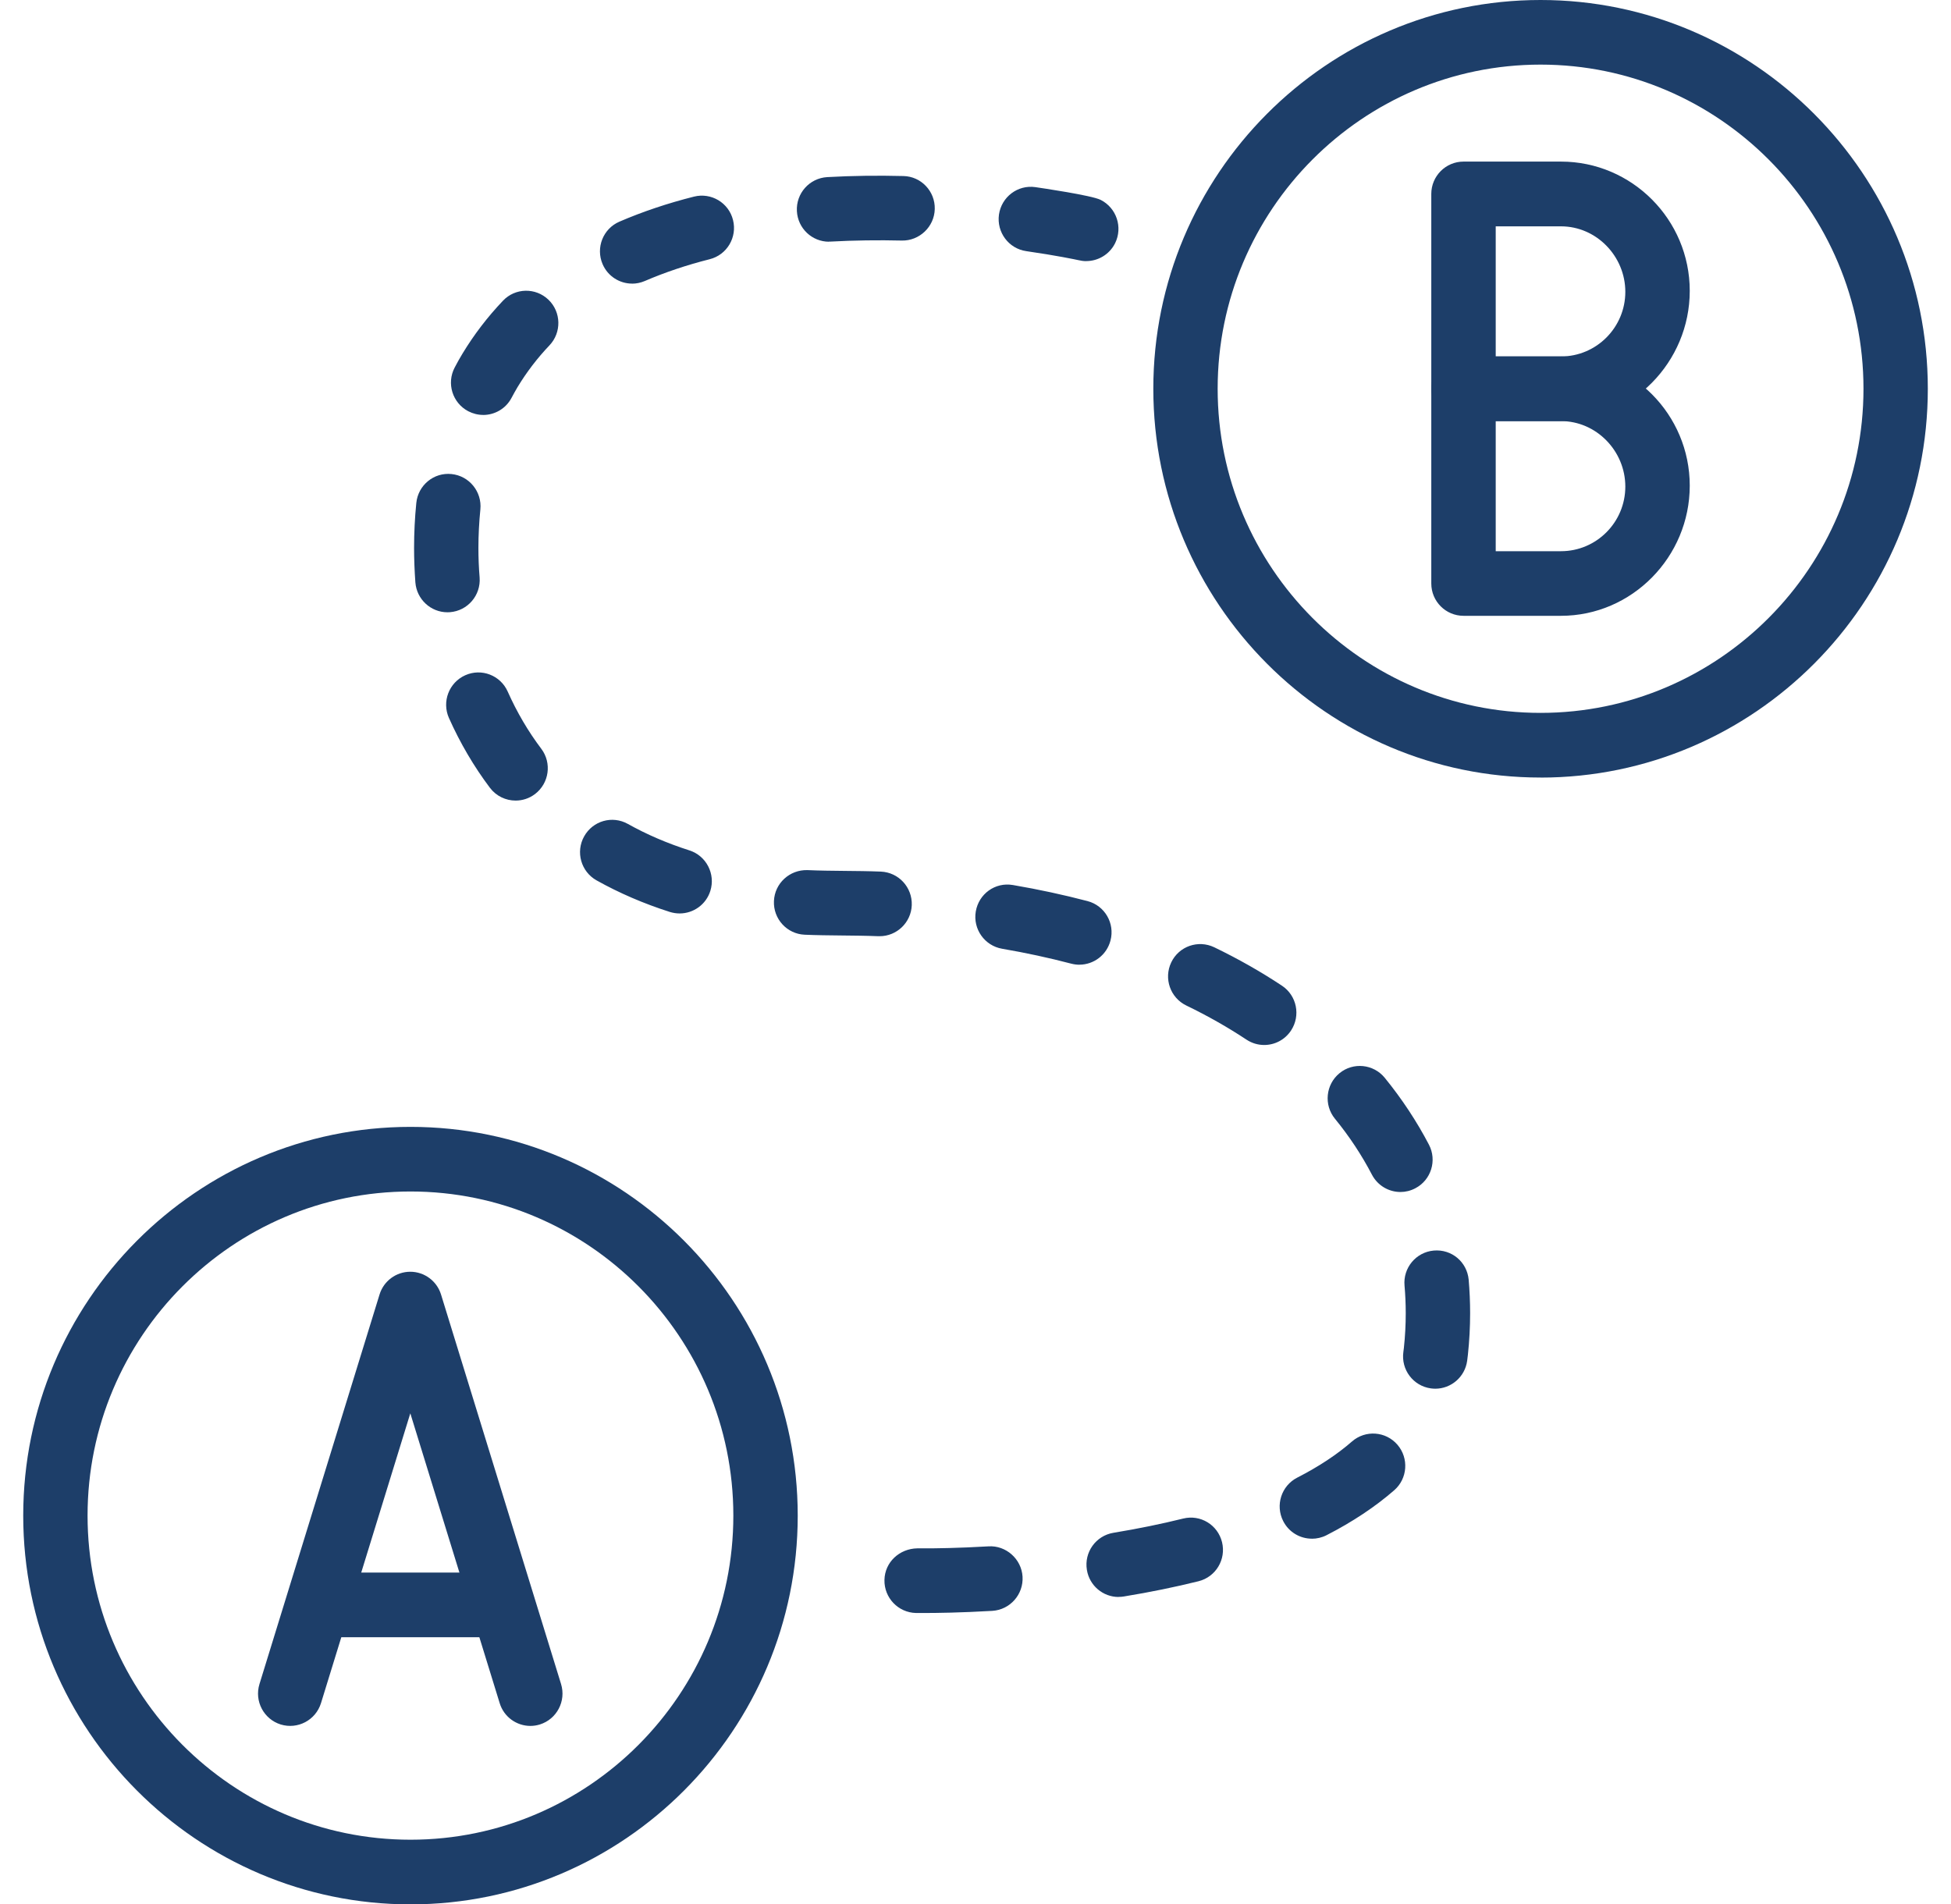
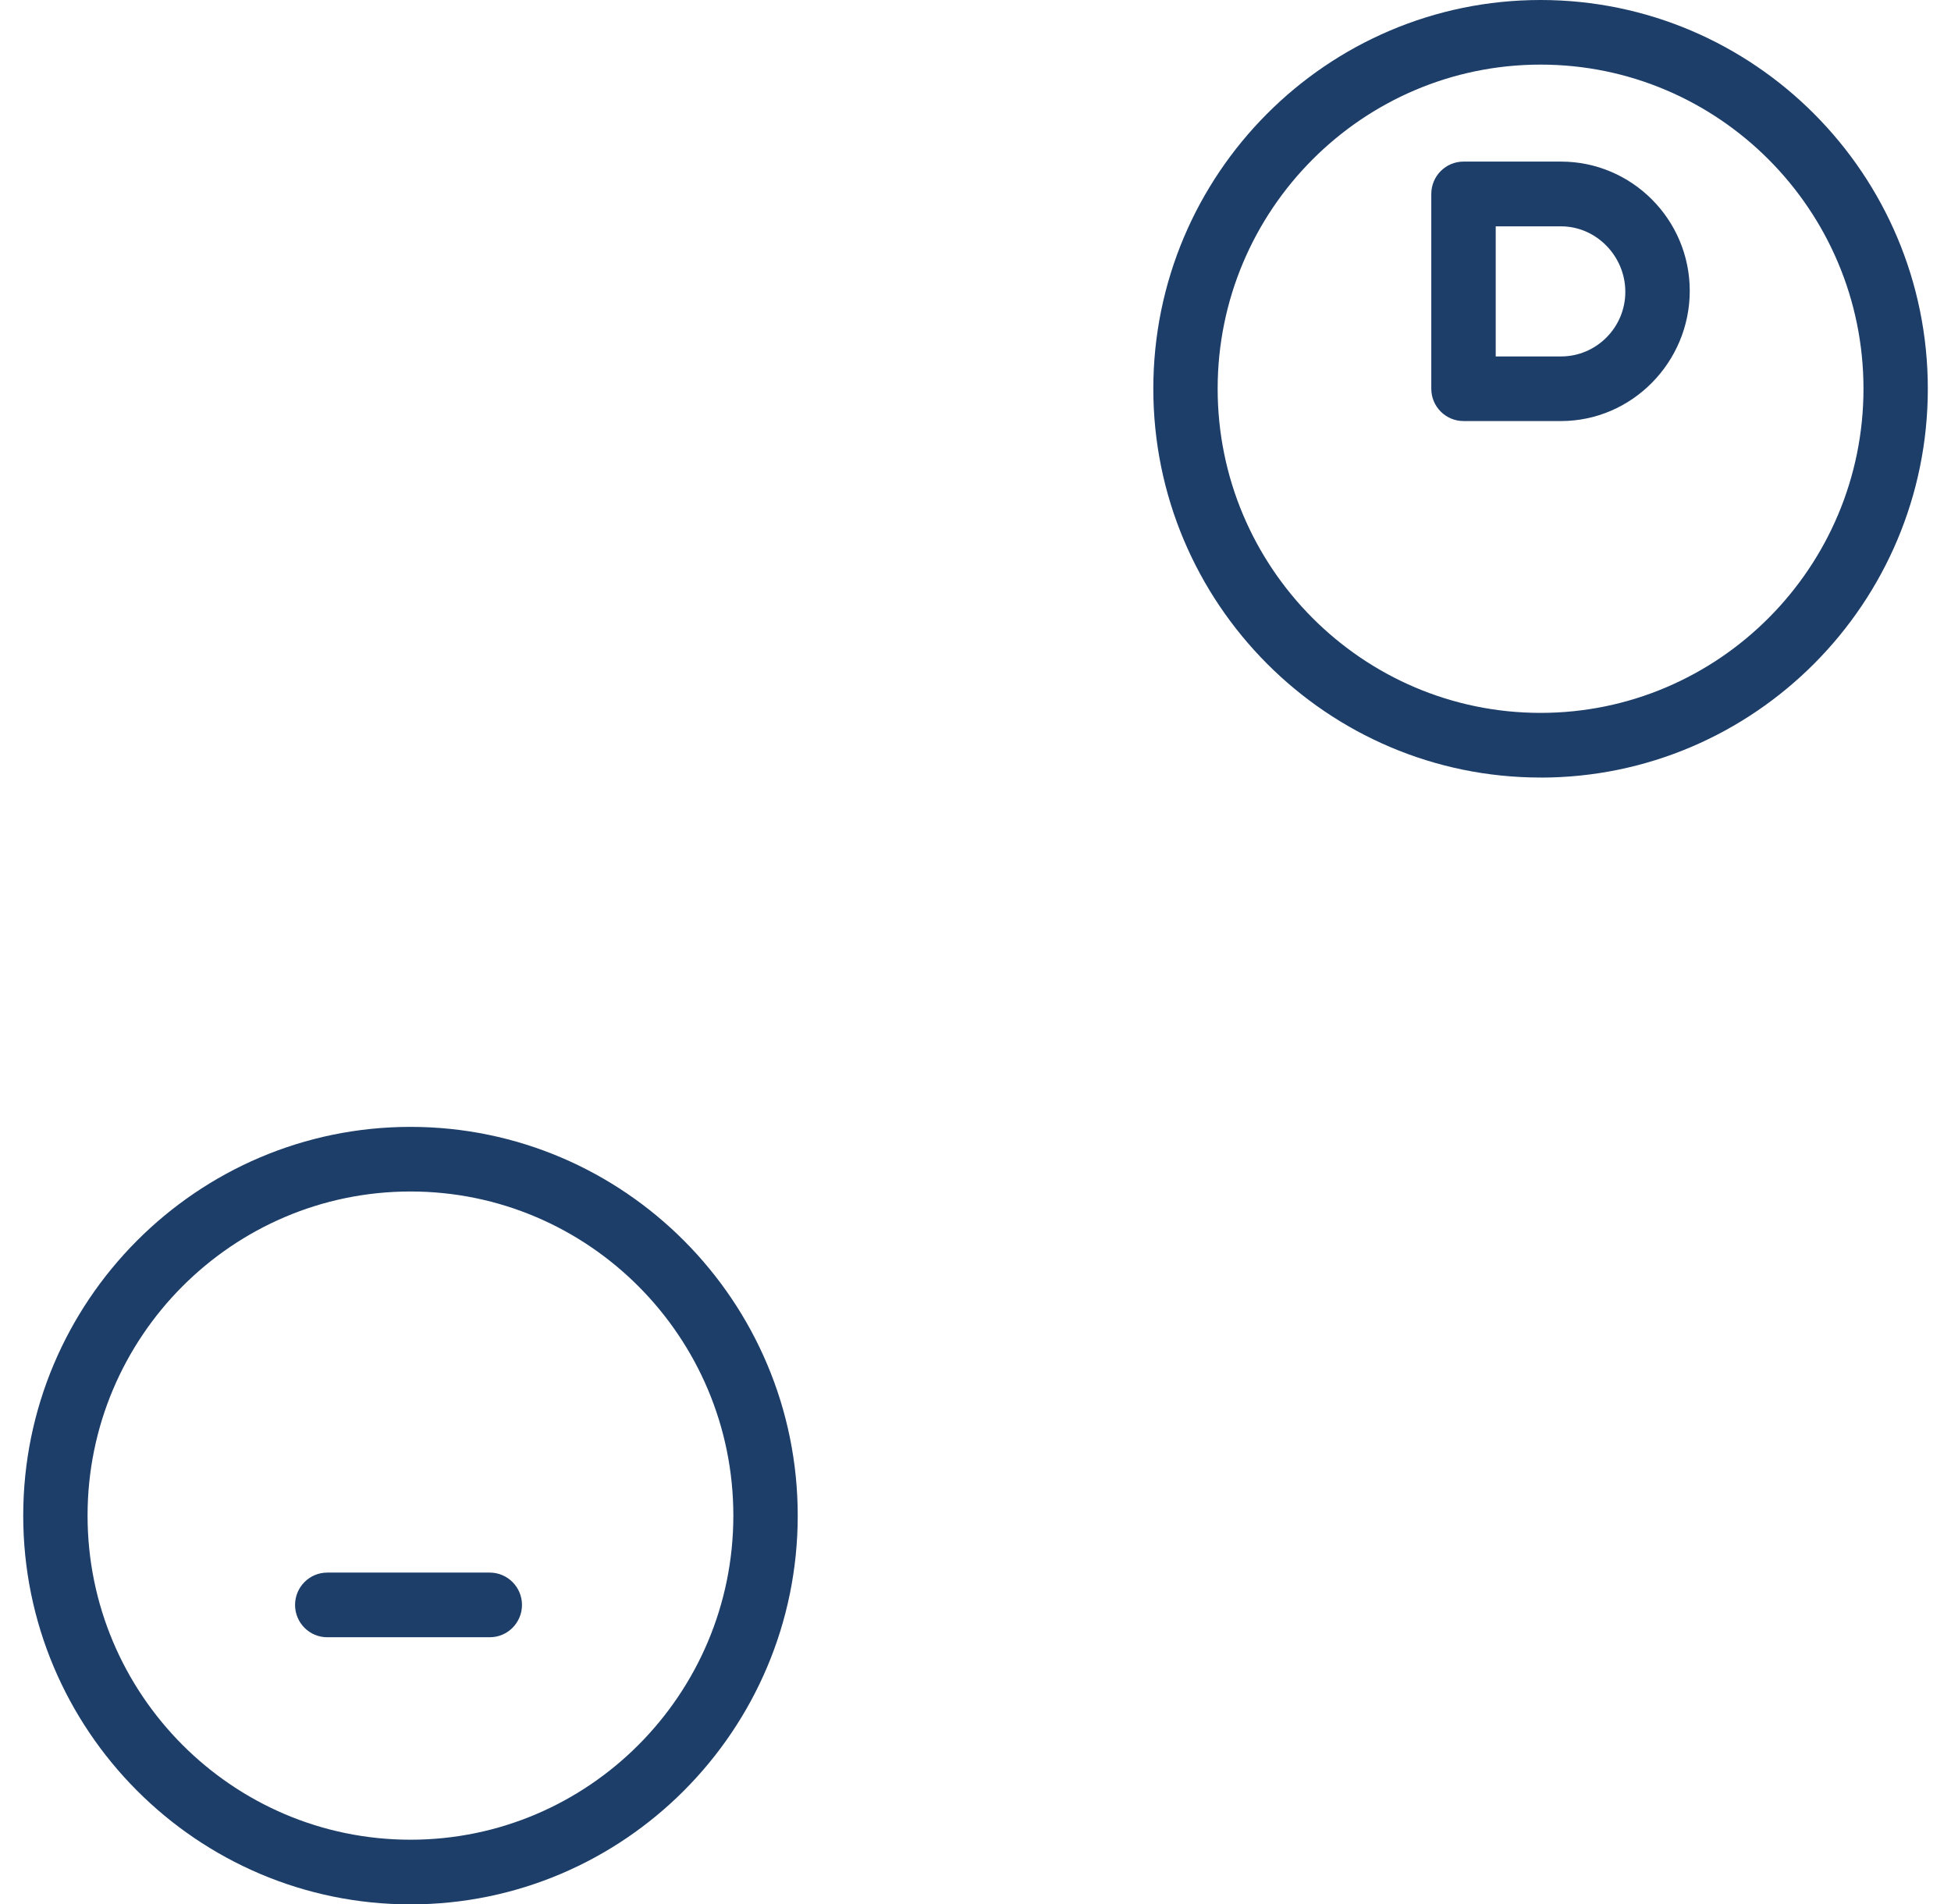
<svg xmlns="http://www.w3.org/2000/svg" width="42" height="41" viewBox="0 0 42 41" fill="none">
-   <path d="M11.418 37.158C11.123 37.158 10.848 36.967 10.757 36.668L8.833 30.428L6.91 36.668C6.796 37.035 6.408 37.239 6.043 37.127C5.678 37.013 5.472 36.624 5.586 36.256L8.171 27.869C8.26 27.579 8.528 27.38 8.832 27.38C9.136 27.38 9.404 27.579 9.494 27.869L12.078 36.256C12.191 36.623 11.987 37.013 11.621 37.127C11.553 37.148 11.484 37.158 11.416 37.158H11.418Z" fill="#1D3E69" />
  <path d="M10.543 35.249H7.045C6.662 35.249 6.352 34.938 6.352 34.553C6.352 34.169 6.662 33.857 7.045 33.857H10.543C10.926 33.857 11.237 34.169 11.237 34.553C11.237 34.938 10.926 35.249 10.543 35.249Z" fill="#1D3E69" />
  <path d="M8.837 41C4.24 41 0.5 37.246 0.5 32.631C0.5 28.016 4.24 24.261 8.837 24.261C13.433 24.261 17.173 28.015 17.173 32.631C17.173 37.247 13.433 41 8.837 41ZM8.837 25.652C5.005 25.652 1.885 28.782 1.885 32.63C1.885 36.478 5.004 39.608 8.837 39.608C12.67 39.608 15.787 36.478 15.787 32.63C15.787 28.782 12.669 25.652 8.837 25.652Z" fill="#1D3E69" />
  <path d="M33.604 9.065H31.506C31.123 9.065 30.812 8.753 30.812 8.369V4.175C30.812 3.791 31.123 3.479 31.506 3.479H33.604C35.131 3.479 36.376 4.728 36.376 6.262C36.376 7.797 35.132 9.065 33.604 9.065ZM32.199 7.674H33.604C34.368 7.674 34.989 7.049 34.989 6.283C34.989 5.517 34.367 4.873 33.604 4.873H32.199V7.675V7.674Z" fill="#1D3E69" />
-   <path d="M33.604 13.258H31.506C31.123 13.258 30.812 12.947 30.812 12.562V8.369C30.812 7.985 31.123 7.673 31.506 7.673H33.604C35.131 7.673 36.376 8.921 36.376 10.456C36.376 11.99 35.132 13.258 33.604 13.258ZM32.199 11.867H33.604C34.368 11.867 34.989 11.243 34.989 10.476C34.989 9.71 34.367 9.066 33.604 9.066H32.199V11.868V11.867Z" fill="#1D3E69" />
  <path d="M33.164 16.74C28.567 16.74 24.828 12.985 24.828 8.369C24.828 3.753 28.567 0 33.164 0C37.76 0 41.501 3.754 41.501 8.37C41.501 12.986 37.76 16.741 33.164 16.741V16.74ZM33.164 1.391C29.332 1.391 26.213 4.522 26.213 8.369C26.213 12.217 29.332 15.348 33.164 15.348C36.996 15.348 40.116 12.217 40.116 8.369C40.116 4.522 36.997 1.391 33.164 1.391Z" fill="#1D3E69" />
-   <path d="M19.898 34.727H19.719C19.336 34.718 19.032 34.4 19.04 34.016C19.047 33.632 19.364 33.342 19.746 33.335H19.898C20.135 33.336 20.631 33.33 21.28 33.292C21.654 33.268 21.99 33.562 22.013 33.945C22.035 34.328 21.744 34.657 21.362 34.681C20.677 34.721 20.151 34.727 19.898 34.727ZM24.08 34.382C23.747 34.382 23.453 34.14 23.398 33.799C23.335 33.42 23.591 33.062 23.97 33C24.497 32.913 25.001 32.81 25.469 32.694C25.843 32.601 26.215 32.829 26.307 33.201C26.399 33.574 26.173 33.95 25.802 34.043C25.299 34.168 24.758 34.279 24.195 34.371C24.157 34.378 24.119 34.38 24.082 34.38L24.08 34.382ZM28.241 33.127C27.989 33.127 27.746 32.989 27.624 32.748C27.45 32.406 27.585 31.988 27.925 31.813C28.385 31.578 28.782 31.316 29.105 31.034C29.394 30.782 29.832 30.813 30.083 31.104C30.333 31.394 30.302 31.834 30.013 32.085C29.604 32.441 29.114 32.767 28.555 33.053C28.455 33.104 28.346 33.128 28.24 33.128L28.241 33.127ZM30.897 29.898C30.866 29.898 30.834 29.895 30.801 29.891C30.422 29.838 30.158 29.487 30.211 29.106L30.222 29.019C30.249 28.769 30.262 28.519 30.262 28.273C30.262 28.073 30.253 27.873 30.236 27.68C30.201 27.297 30.482 26.959 30.863 26.924C31.253 26.889 31.582 27.171 31.617 27.553C31.637 27.789 31.648 28.03 31.648 28.273C31.648 28.569 31.632 28.87 31.6 29.168C31.596 29.21 31.59 29.254 31.584 29.298C31.536 29.646 31.238 29.898 30.898 29.898H30.897ZM30.148 25.663C29.898 25.663 29.657 25.526 29.533 25.288C29.315 24.87 29.048 24.465 28.738 24.086C28.495 23.789 28.539 23.351 28.834 23.107C29.129 22.863 29.566 22.907 29.809 23.203C30.179 23.657 30.499 24.142 30.762 24.645C30.939 24.985 30.808 25.406 30.468 25.583C30.365 25.637 30.256 25.663 30.148 25.663ZM27.214 22.498C27.082 22.498 26.95 22.46 26.832 22.382C26.432 22.117 25.997 21.87 25.538 21.648C25.193 21.481 25.048 21.066 25.214 20.719C25.38 20.372 25.793 20.229 26.139 20.394C26.655 20.643 27.146 20.922 27.598 21.222C27.917 21.434 28.004 21.865 27.793 22.186C27.66 22.388 27.44 22.498 27.215 22.498H27.214ZM23.237 20.77C23.179 20.77 23.12 20.762 23.061 20.747C22.585 20.622 22.086 20.514 21.573 20.426C21.196 20.361 20.942 20.002 21.006 19.624C21.07 19.245 21.423 18.988 21.805 19.054C22.357 19.148 22.897 19.265 23.412 19.4C23.782 19.497 24.004 19.877 23.906 20.249C23.824 20.562 23.544 20.769 23.237 20.769V20.77ZM18.936 20.156C18.927 20.156 18.917 20.156 18.909 20.156C18.389 20.135 17.838 20.146 17.323 20.124C16.941 20.108 16.644 19.783 16.661 19.399C16.677 19.015 17.001 18.722 17.382 18.733C17.896 18.756 18.445 18.744 18.962 18.765C19.345 18.781 19.642 19.103 19.628 19.488C19.614 19.862 19.305 20.156 18.936 20.156ZM14.63 19.666C14.561 19.666 14.49 19.655 14.421 19.634C13.859 19.455 13.328 19.226 12.841 18.953C12.507 18.765 12.388 18.341 12.575 18.007C12.762 17.671 13.181 17.551 13.517 17.739C13.922 17.966 14.367 18.157 14.84 18.308C15.205 18.424 15.406 18.815 15.292 19.18C15.199 19.477 14.925 19.666 14.631 19.666H14.63ZM11.1 17.236C10.891 17.236 10.684 17.142 10.547 16.961C10.202 16.503 9.905 15.997 9.664 15.457C9.509 15.106 9.665 14.695 10.015 14.538C10.364 14.381 10.774 14.538 10.93 14.89C11.127 15.333 11.37 15.746 11.652 16.12C11.883 16.426 11.823 16.862 11.518 17.095C11.393 17.19 11.246 17.236 11.1 17.236ZM9.632 13.182C9.274 13.182 8.971 12.904 8.942 12.54C8.924 12.292 8.914 12.04 8.914 11.794C8.914 11.474 8.93 11.148 8.962 10.829C9 10.447 9.339 10.166 9.721 10.206C10.101 10.245 10.379 10.586 10.341 10.968C10.314 11.241 10.299 11.52 10.299 11.794C10.299 12.005 10.307 12.22 10.325 12.433C10.354 12.816 10.069 13.15 9.687 13.18C9.668 13.181 9.651 13.182 9.633 13.182H9.632ZM10.4 8.933C10.292 8.933 10.181 8.906 10.079 8.853C9.74 8.674 9.609 8.253 9.788 7.913C9.842 7.809 9.898 7.709 9.957 7.612C10.204 7.204 10.497 6.821 10.828 6.474C11.092 6.196 11.53 6.187 11.807 6.453C12.083 6.718 12.092 7.159 11.828 7.436C11.567 7.71 11.336 8.012 11.141 8.335C11.098 8.408 11.055 8.484 11.014 8.562C10.891 8.799 10.65 8.934 10.401 8.934L10.4 8.933ZM13.608 6.106C13.339 6.106 13.084 5.948 12.972 5.686C12.821 5.333 12.982 4.924 13.335 4.772C13.829 4.559 14.368 4.377 14.94 4.233C15.311 4.14 15.688 4.365 15.78 4.737C15.874 5.109 15.649 5.488 15.277 5.581C14.778 5.707 14.308 5.866 13.881 6.05C13.792 6.088 13.699 6.107 13.608 6.107V6.106ZM23.384 5.622C23.329 5.622 23.274 5.615 23.221 5.602C23.151 5.587 22.74 5.5 22.093 5.407C21.714 5.353 21.452 5 21.505 4.62C21.56 4.24 21.908 3.974 22.289 4.029C22.413 4.047 23.497 4.205 23.694 4.303C24.036 4.476 24.175 4.893 24.005 5.237C23.883 5.48 23.638 5.621 23.385 5.621L23.384 5.622ZM17.846 5.204C17.481 5.204 17.175 4.917 17.155 4.546C17.134 4.163 17.426 3.835 17.809 3.813C18.337 3.783 18.907 3.776 19.448 3.79C19.83 3.798 20.133 4.118 20.123 4.501C20.114 4.885 19.789 5.187 19.415 5.179C18.911 5.167 18.377 5.174 17.886 5.201C17.873 5.201 17.86 5.201 17.847 5.201L17.846 5.204Z" fill="#1D3E69" />
</svg>